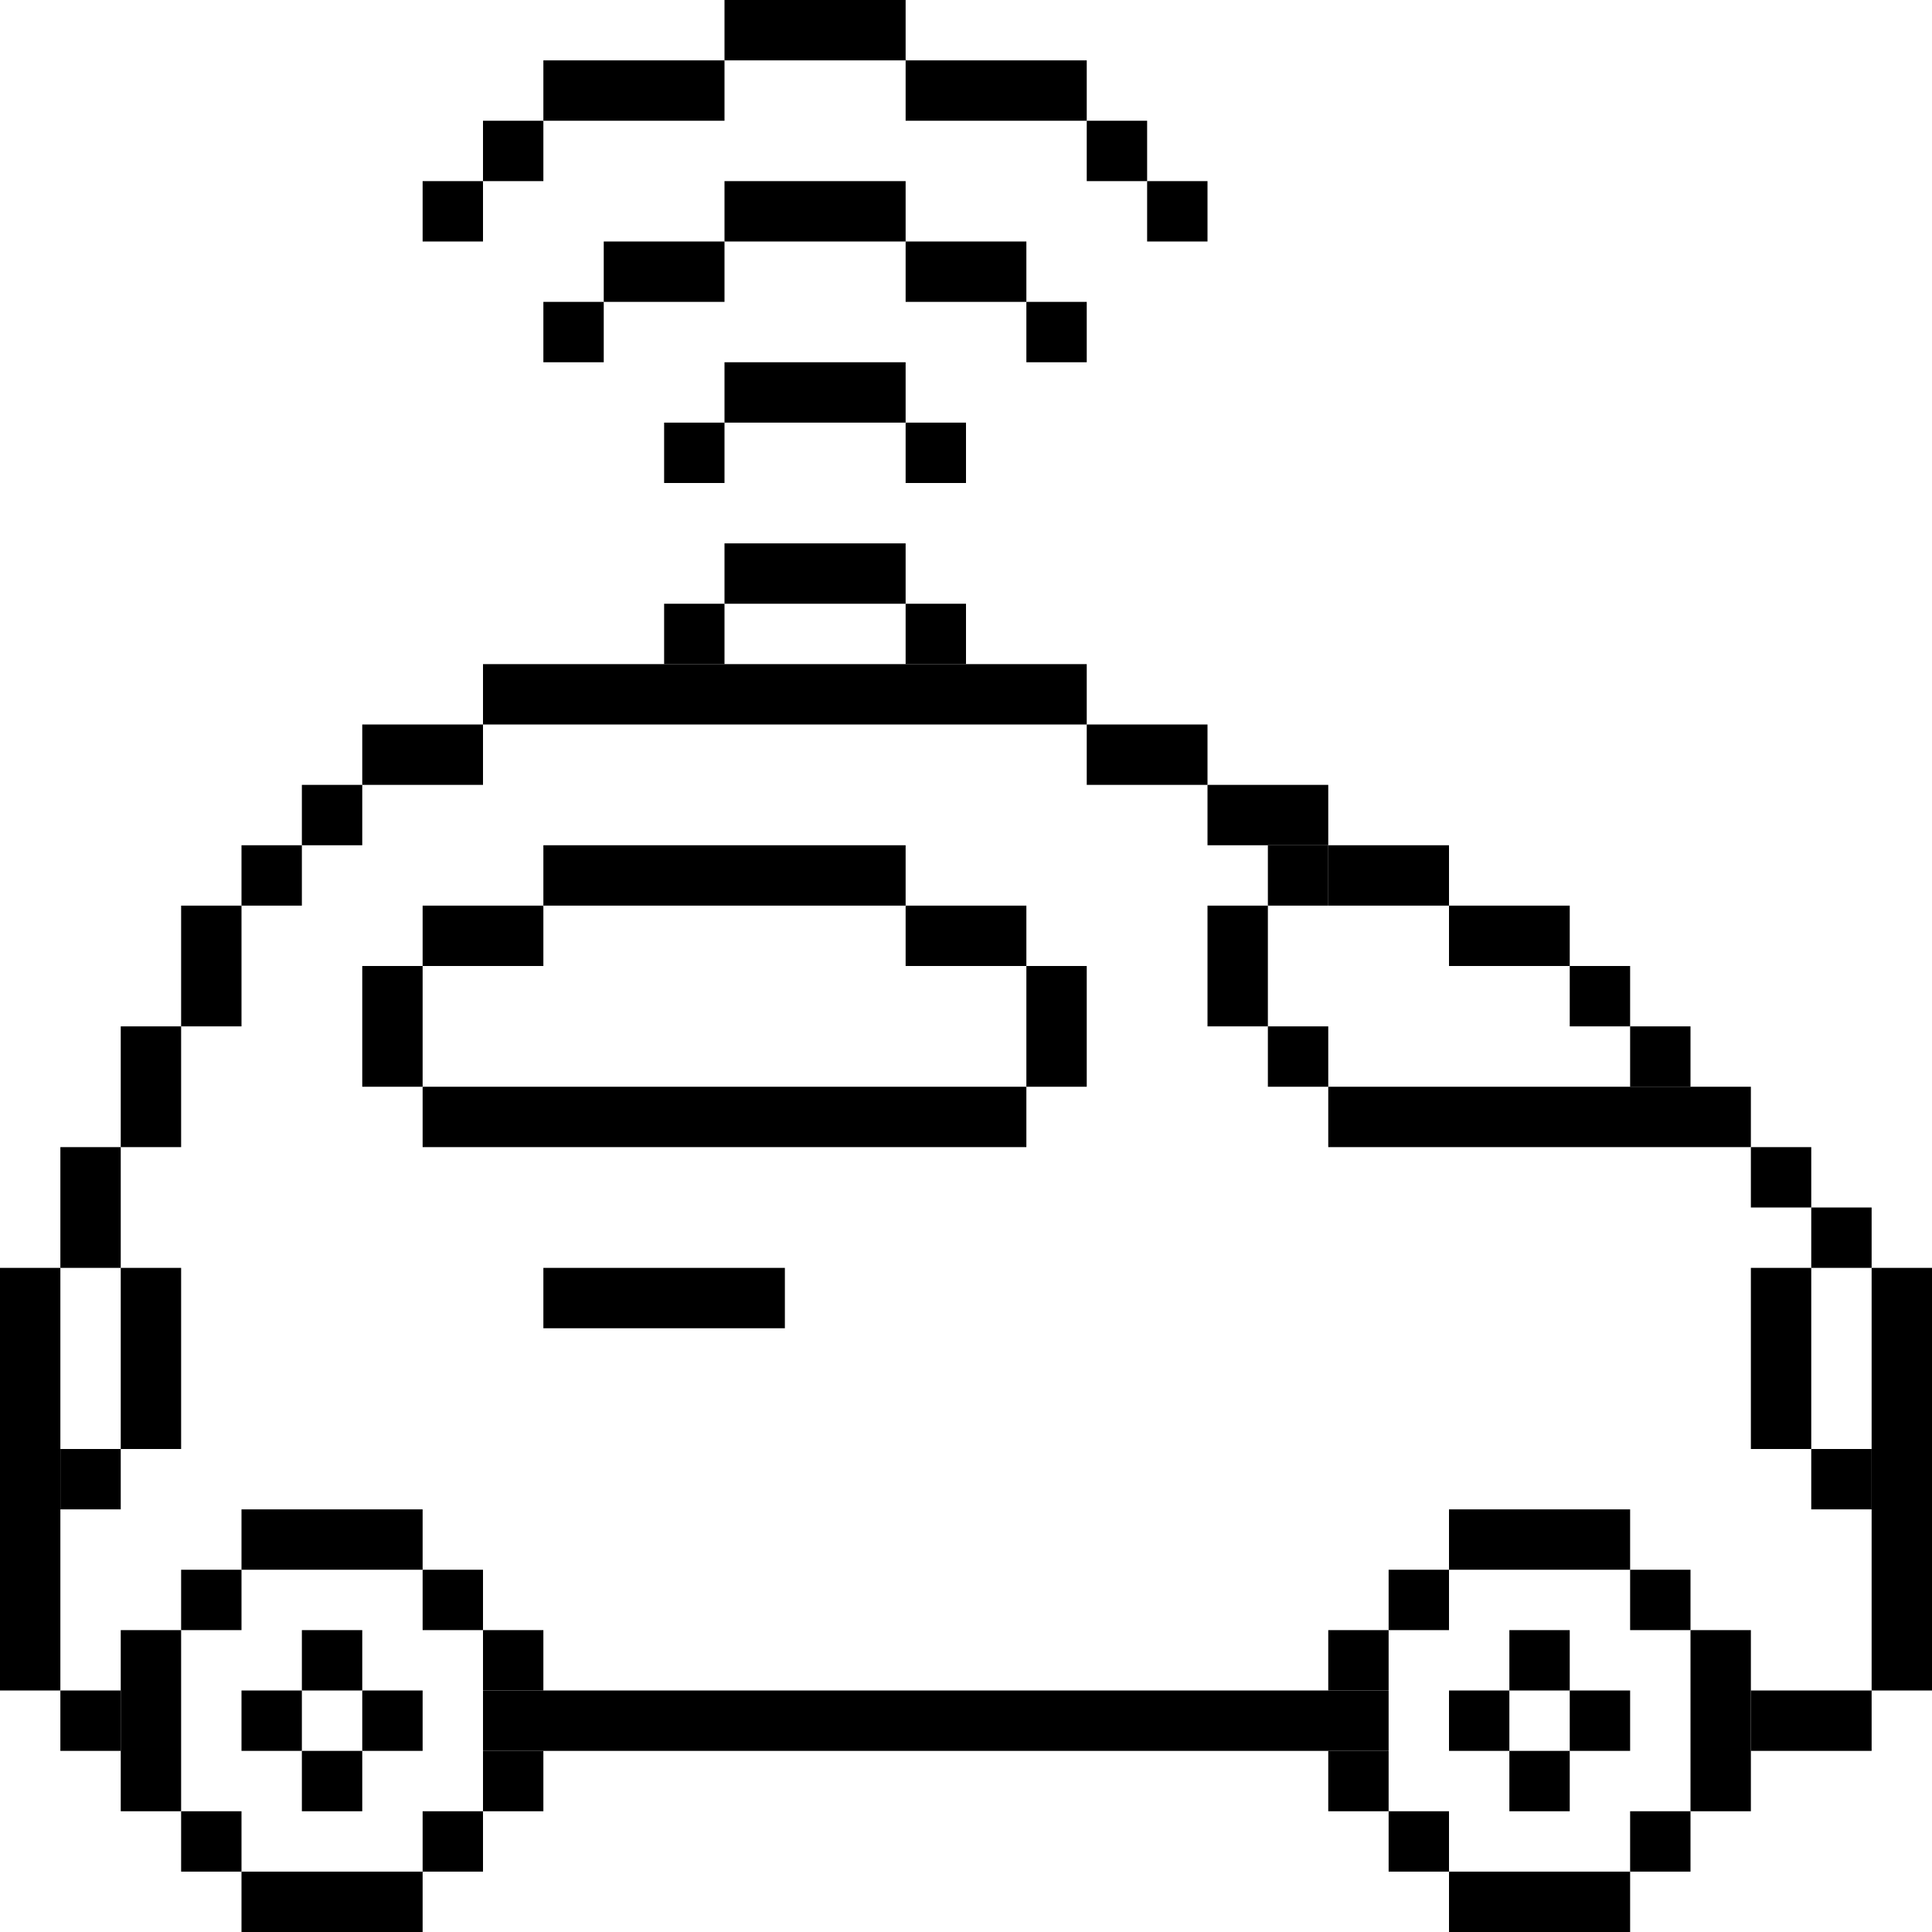
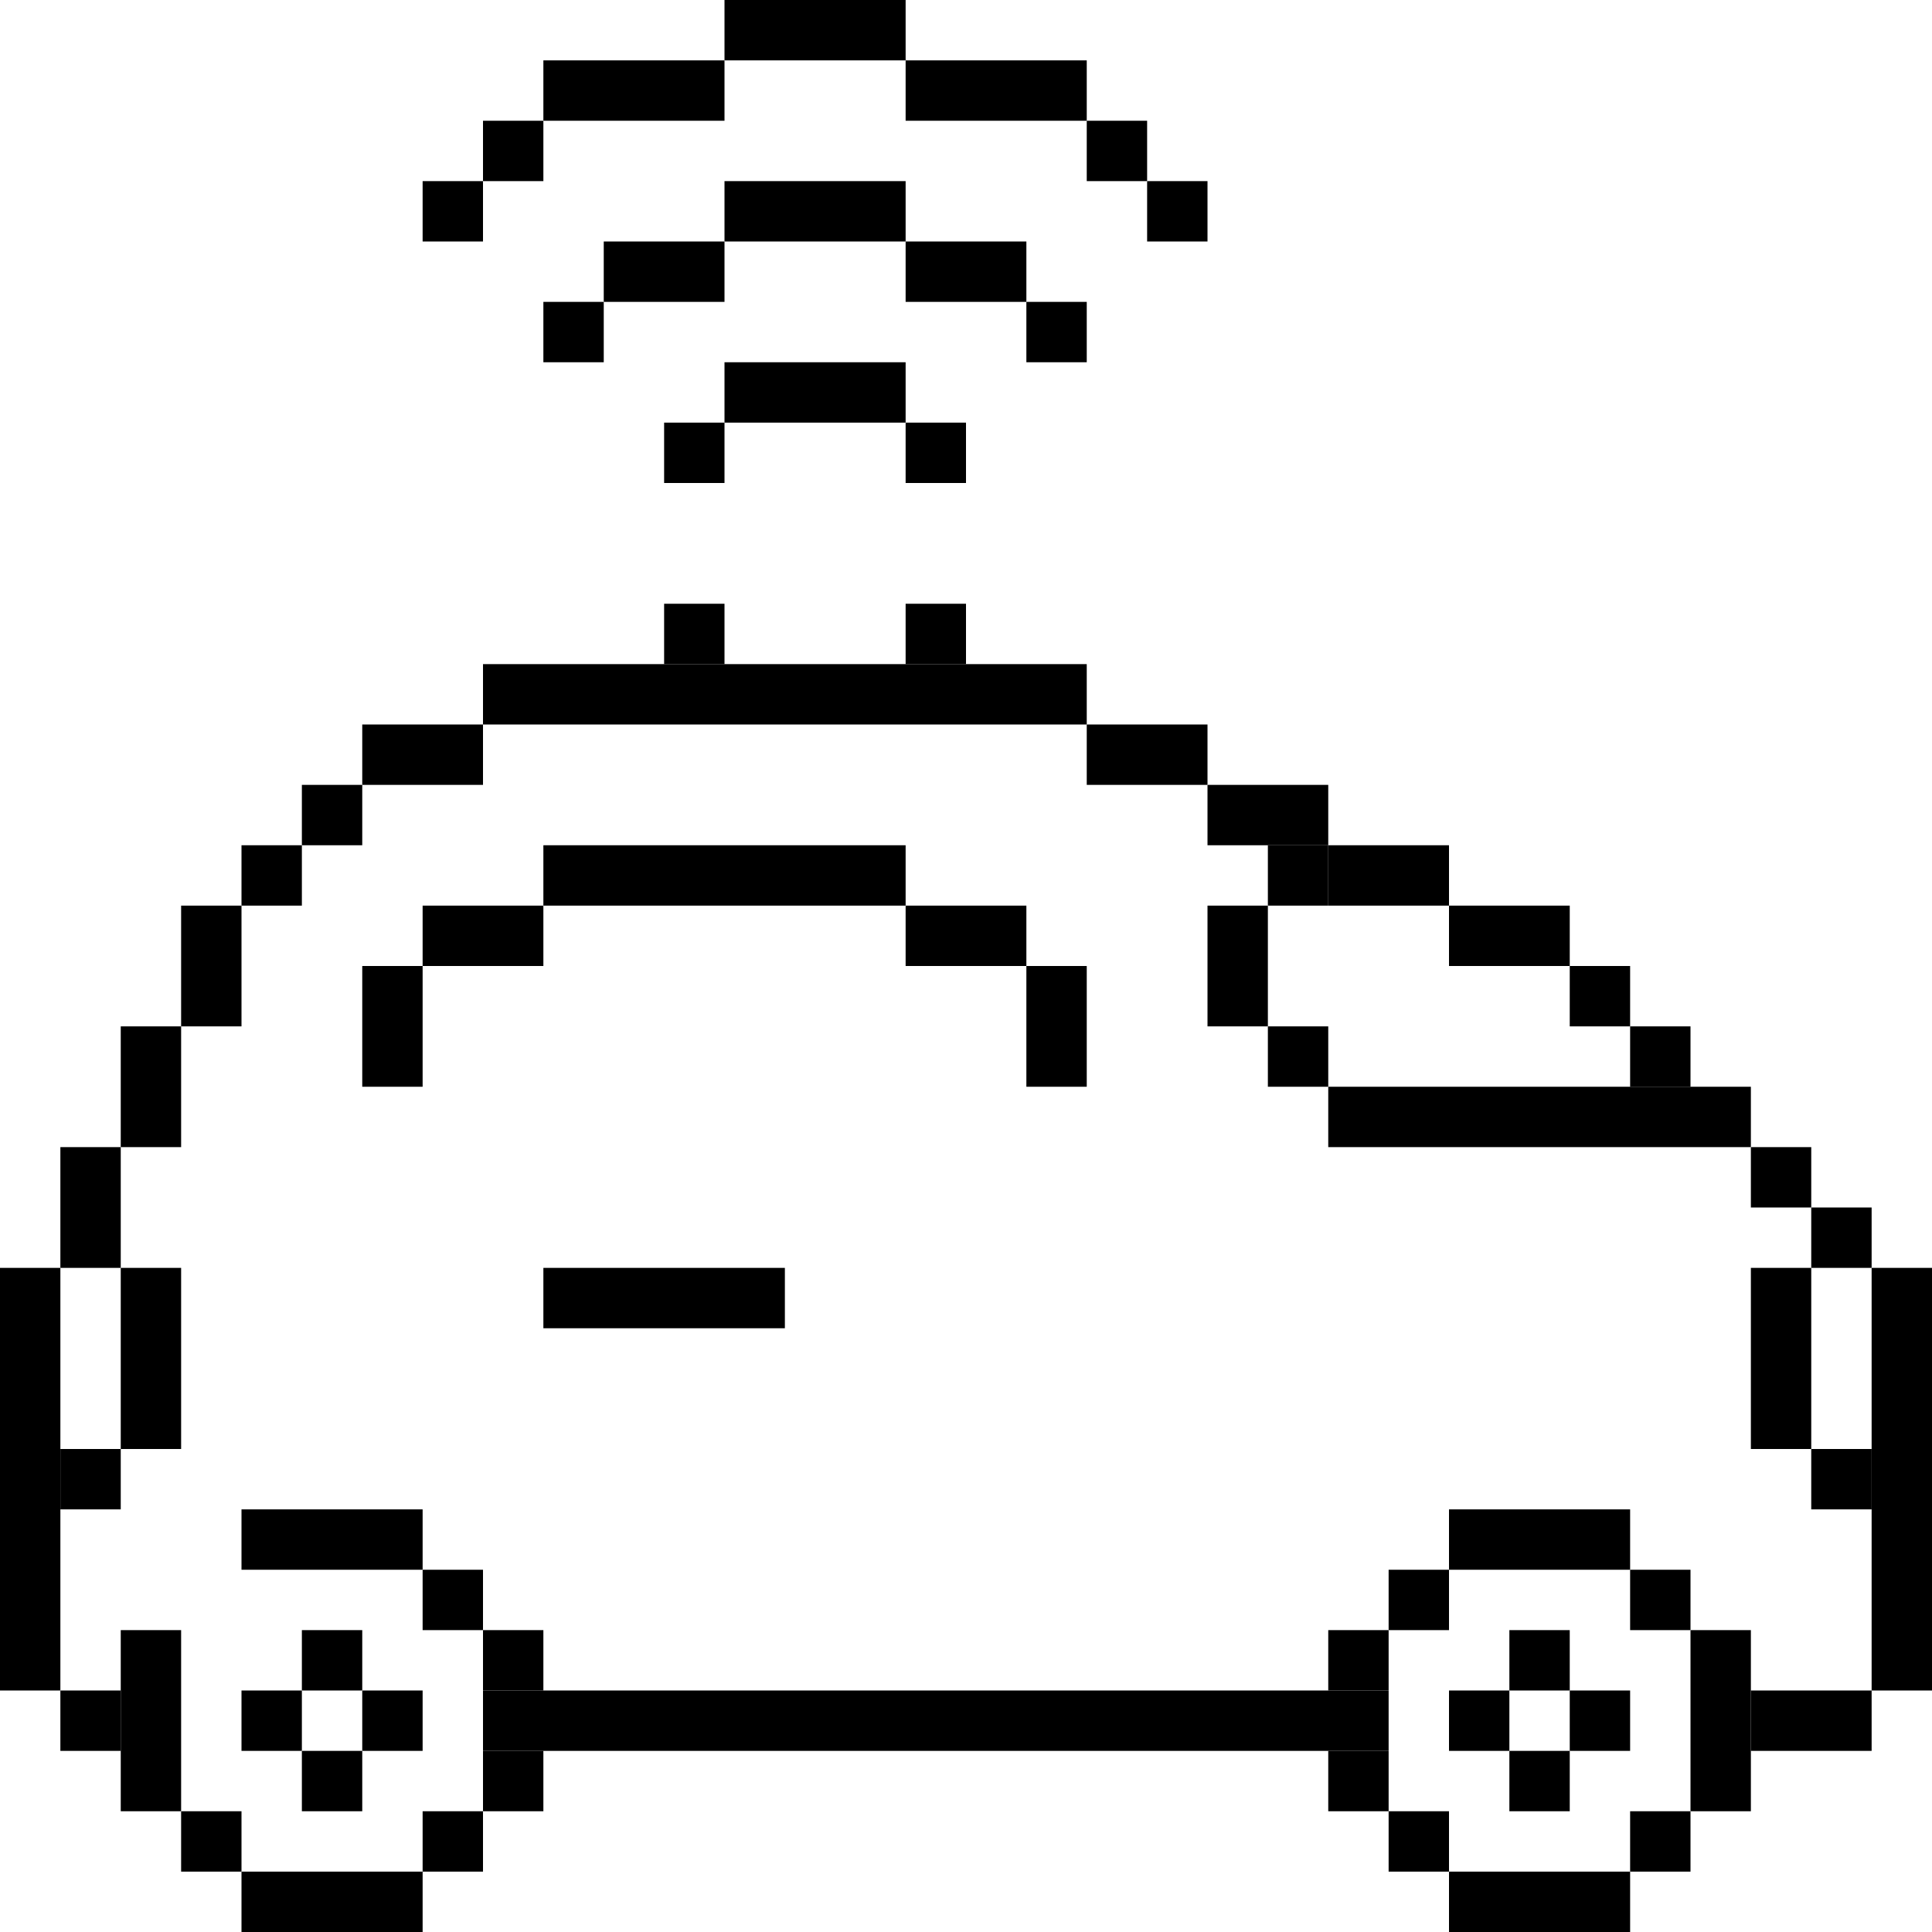
<svg xmlns="http://www.w3.org/2000/svg" xmlns:xlink="http://www.w3.org/1999/xlink" version="1.1" id="Layer_1" x="0px" y="0px" viewBox="0 0 64 64" style="enable-background:new 0 0 64 64;" xml:space="preserve">
  <style type="text/css"> .st0{clip-path:url(#SVGID_00000118355536668760035430000005472823904085170617_);} </style>
  <g>
    <defs>
      <rect id="SVGID_1_" width="64" height="64" />
    </defs>
    <clipPath id="SVGID_00000047770643911023843290000003318776147456034479_">
      <use xlink:href="#SVGID_1_" style="overflow:visible;" />
    </clipPath>
    <g style="clip-path:url(#SVGID_00000047770643911023843290000003318776147456034479_);">
      <path d="M46,58v-2H16v2H46z" />
      <path d="M46,56v-2h-2v2H46z" />
      <path d="M48,54v-2h-2v2H48z" />
      <path d="M46,60v-2h-2v2H46z" />
      <path d="M56,54v-2h-2v2H56z" />
      <path d="M60,40v-2h-2v2H60z" />
      <path d="M62,50v-2h-2v2H62z" />
      <path d="M58,38v-2H44v2H58z" />
      <path d="M62,42v-2h-2v2H62z" />
      <path d="M60,48v-6h-2v6H60z" />
      <path d="M64,56V42h-2v14H64z" />
      <path d="M54,52v-2h-6v2H54z" />
      <path d="M62,58v-2H58v2H62z" />
      <path d="M54,60v2h2v-2H54z" />
      <path d="M46,60v2h2v-2H46z" />
      <path d="M48,62v2h6v-2H48z" />
      <path d="M56,60h2v-6h-2V60z" />
      <path d="M16,58v2h2v-2H16z" />
      <path d="M14,60v2h2v-2H14z" />
      <path d="M16,54v2h2v-2H16z" />
      <path d="M6,60v2h2v-2H6z" />
      <path d="M8,62v2h6v-2H8z" />
-       <path d="M8,54v-2H6v2H8z" />
      <path d="M4,58v-2H2v2H4z" />
      <path d="M2,56V42H0v14H2z" />
      <path d="M4,42v-4H2v4H4z" />
      <path d="M6,48v-6H4v6H6z" />
      <path d="M6,38v-4H4v4H6z" />
      <path d="M8,34v-4H6v4H8z" />
      <path d="M12,26h4v-2h-4V26z" />
      <path d="M32,24h4v-2h-4V24z" />
      <path d="M36,26h4v-2h-4V26z" />
      <path d="M40,28h4v-2h-4V28z" />
      <path d="M44,30h4v-2h-4V30z" />
      <path d="M48,32h4v-2h-4V32z" />
      <path d="M52,34h2v-2h-2V34z" />
      <path d="M54,36h2v-2h-2V36z" />
      <path d="M42,36h2v-2h-2V36z" />
      <path d="M42,30h2v-2h-2V30z" />
      <path d="M40,34h2v-4h-2V34z" />
      <path d="M16,24h16v-2H16V24z" />
-       <path d="M14,38h20v-2H14V38z" />
      <path d="M10,30v-2H8v2H10z" />
      <path d="M4,50v-2H2v2H4z" />
      <path d="M18,32v-2h-4v2H18z" />
-       <path d="M30,20v-2h-6v2H30z" />
      <path d="M30,14v-2h-6v2H30z" />
      <path d="M30,2V0h-6v2H30z" />
      <path d="M30,8V6h-6v2H30z" />
      <path d="M24,10V8h-4v2H24z" />
      <path d="M34,10V8h-4v2H34z" />
      <path d="M24,4V2h-6v2H24z" />
      <path d="M36,4V2h-6v2H36z" />
      <path d="M30,30v-2H18v2H30z" />
      <path d="M36,36v-4h-2v4H36z" />
      <path d="M14,36v-4h-2v4H14z" />
      <path d="M12,28v-2h-2v2H12z" />
      <path d="M24,22v-2h-2v2H24z" />
      <path d="M24,16v-2h-2v2H24z" />
      <path d="M32,22v-2h-2v2H32z" />
      <path d="M32,16v-2h-2v2H32z" />
      <path d="M36,12v-2h-2v2H36z" />
      <path d="M38,6V4h-2v2H38z" />
      <path d="M40,8V6h-2v2H40z" />
      <path d="M16,8V6h-2v2H16z" />
      <path d="M18,6V4h-2v2H18z" />
      <path d="M20,12v-2h-2v2H20z" />
      <path d="M34,32v-2h-4v2H34z" />
      <path d="M16,54v-2h-2v2H16z" />
      <path d="M12,56v-2h-2v2H12z" />
      <path d="M12,60v-2h-2v2H12z" />
      <path d="M14,58v-2h-2v2H14z" />
      <path d="M10,58v-2H8v2H10z" />
      <path d="M52,56v-2h-2v2H52z" />
      <path d="M52,60v-2h-2v2H52z" />
      <path d="M54,58v-2h-2v2H54z" />
      <path d="M50,58v-2h-2v2H50z" />
      <path d="M14,52v-2H8v2H14z" />
      <path d="M26,44v-2h-8v2H26z" />
      <path d="M6,54H4v6h2V54z" />
    </g>
  </g>
</svg>